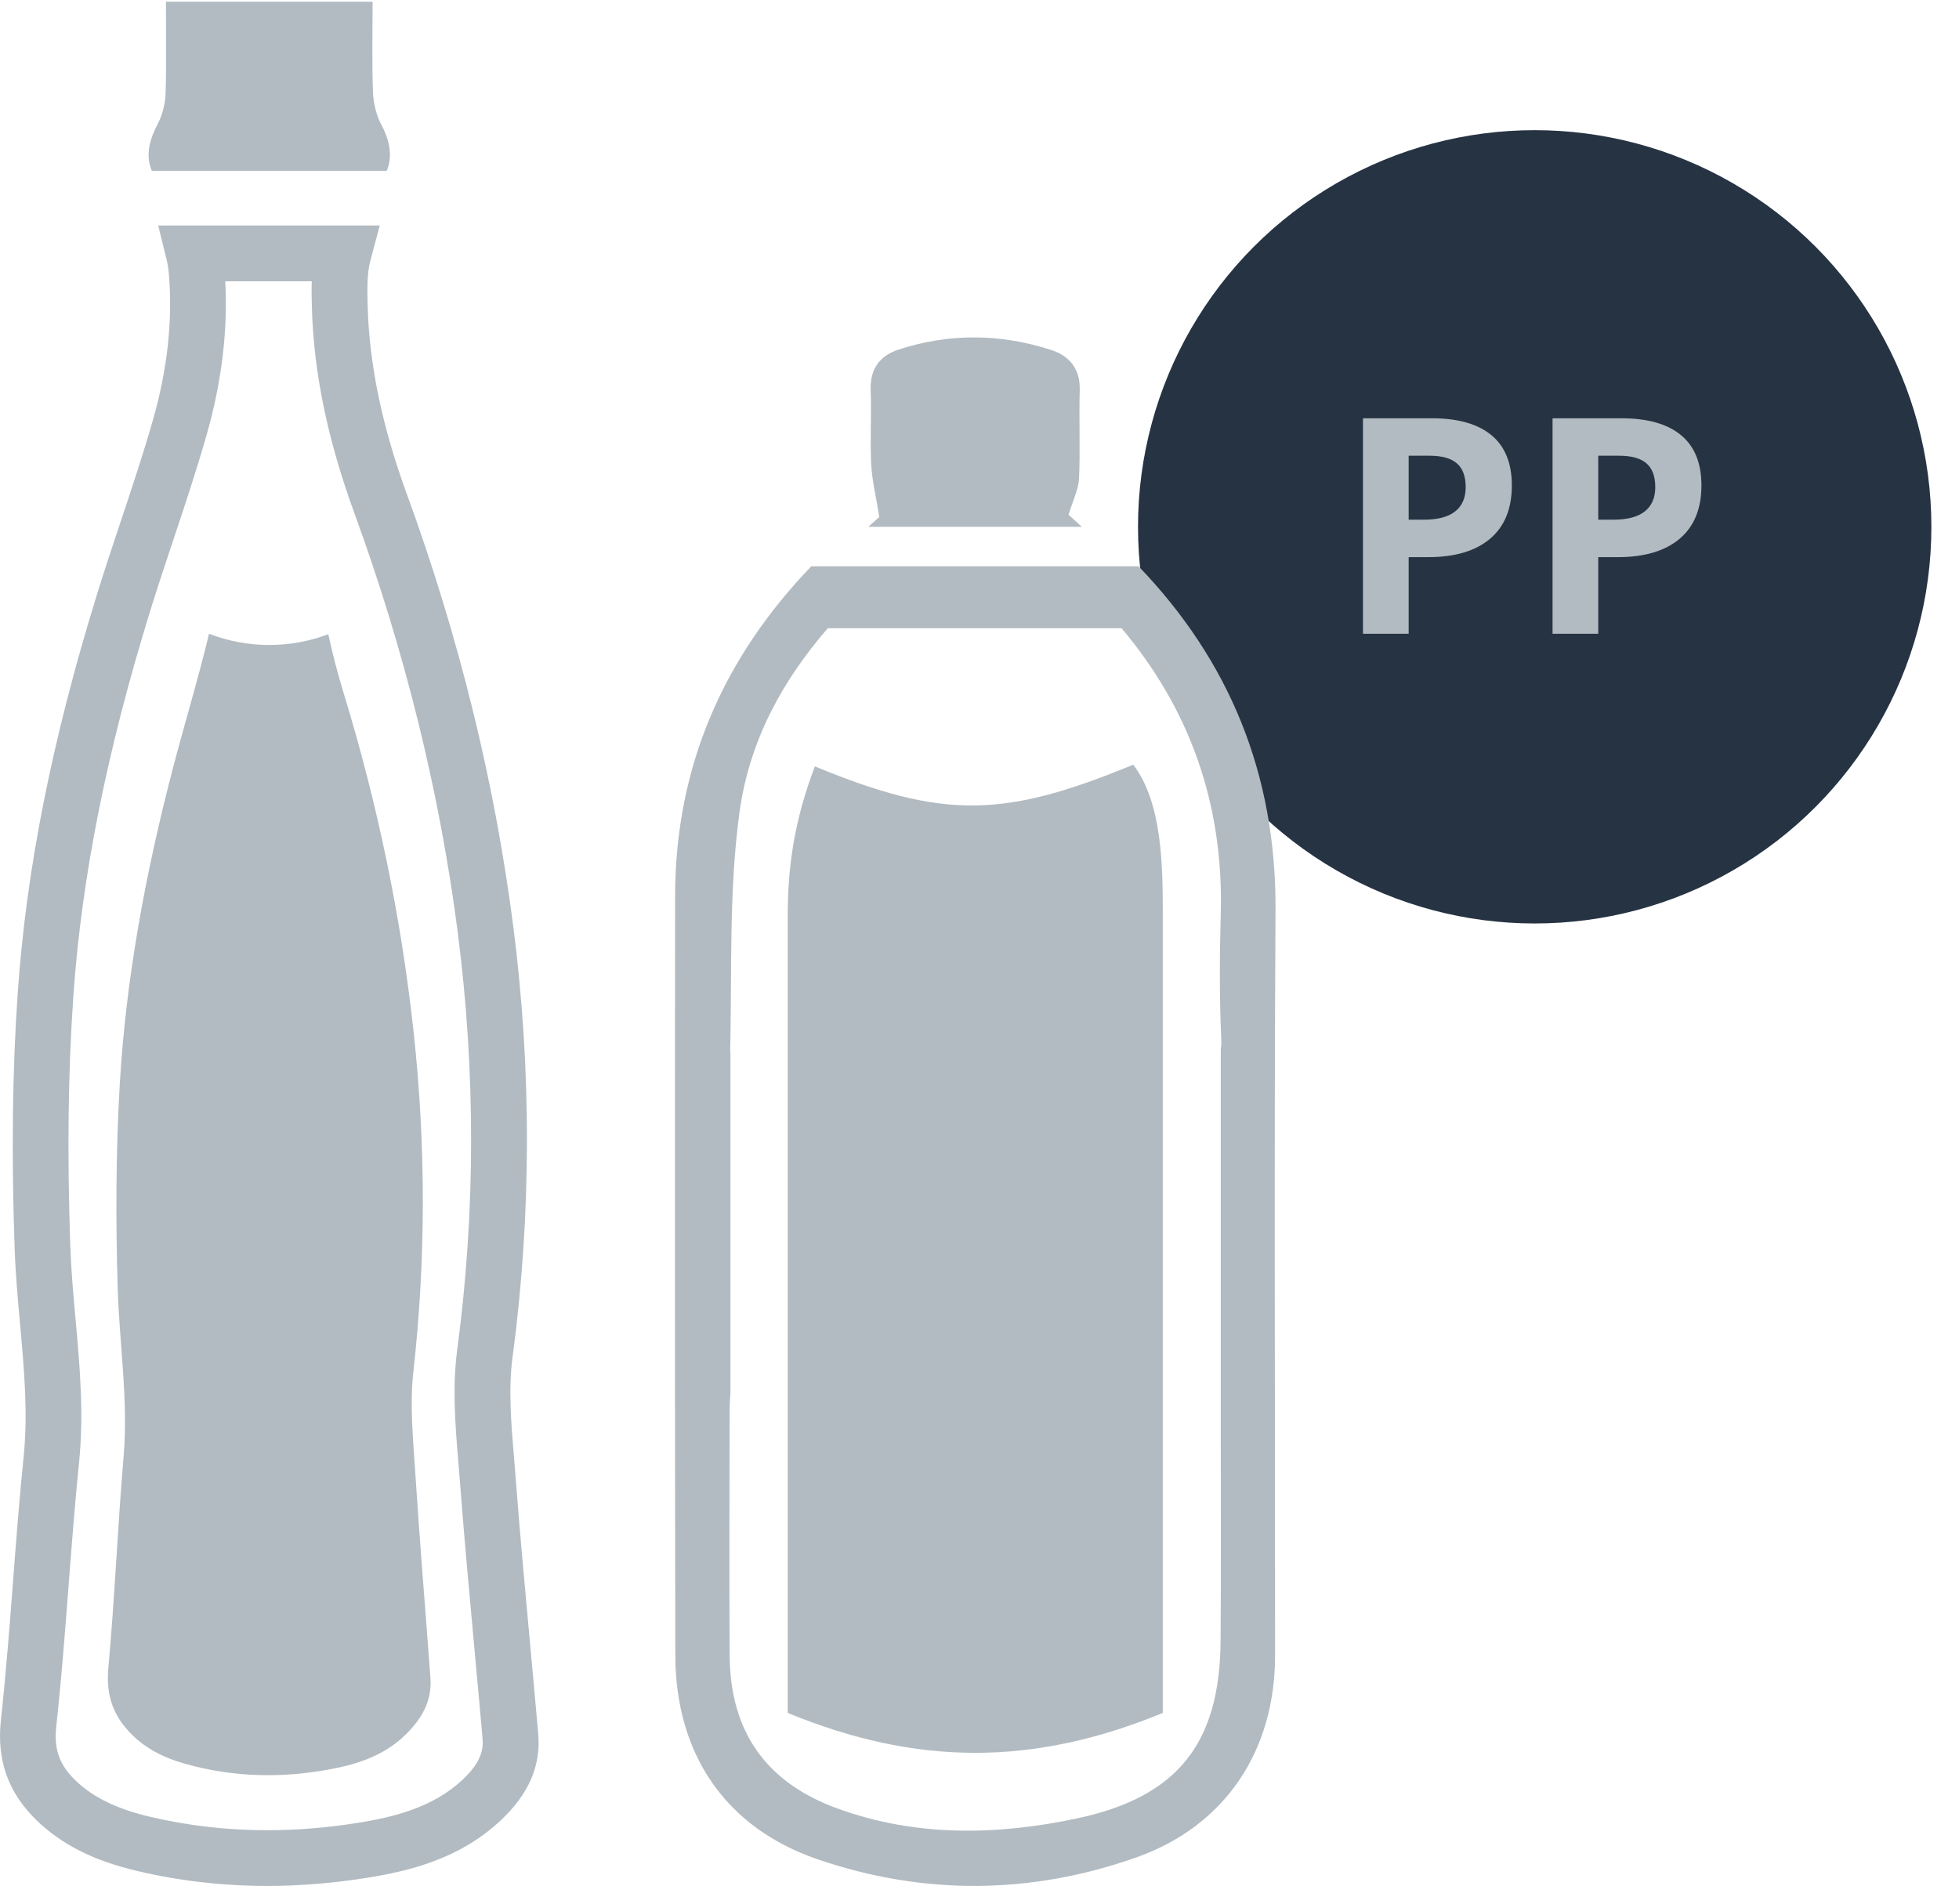
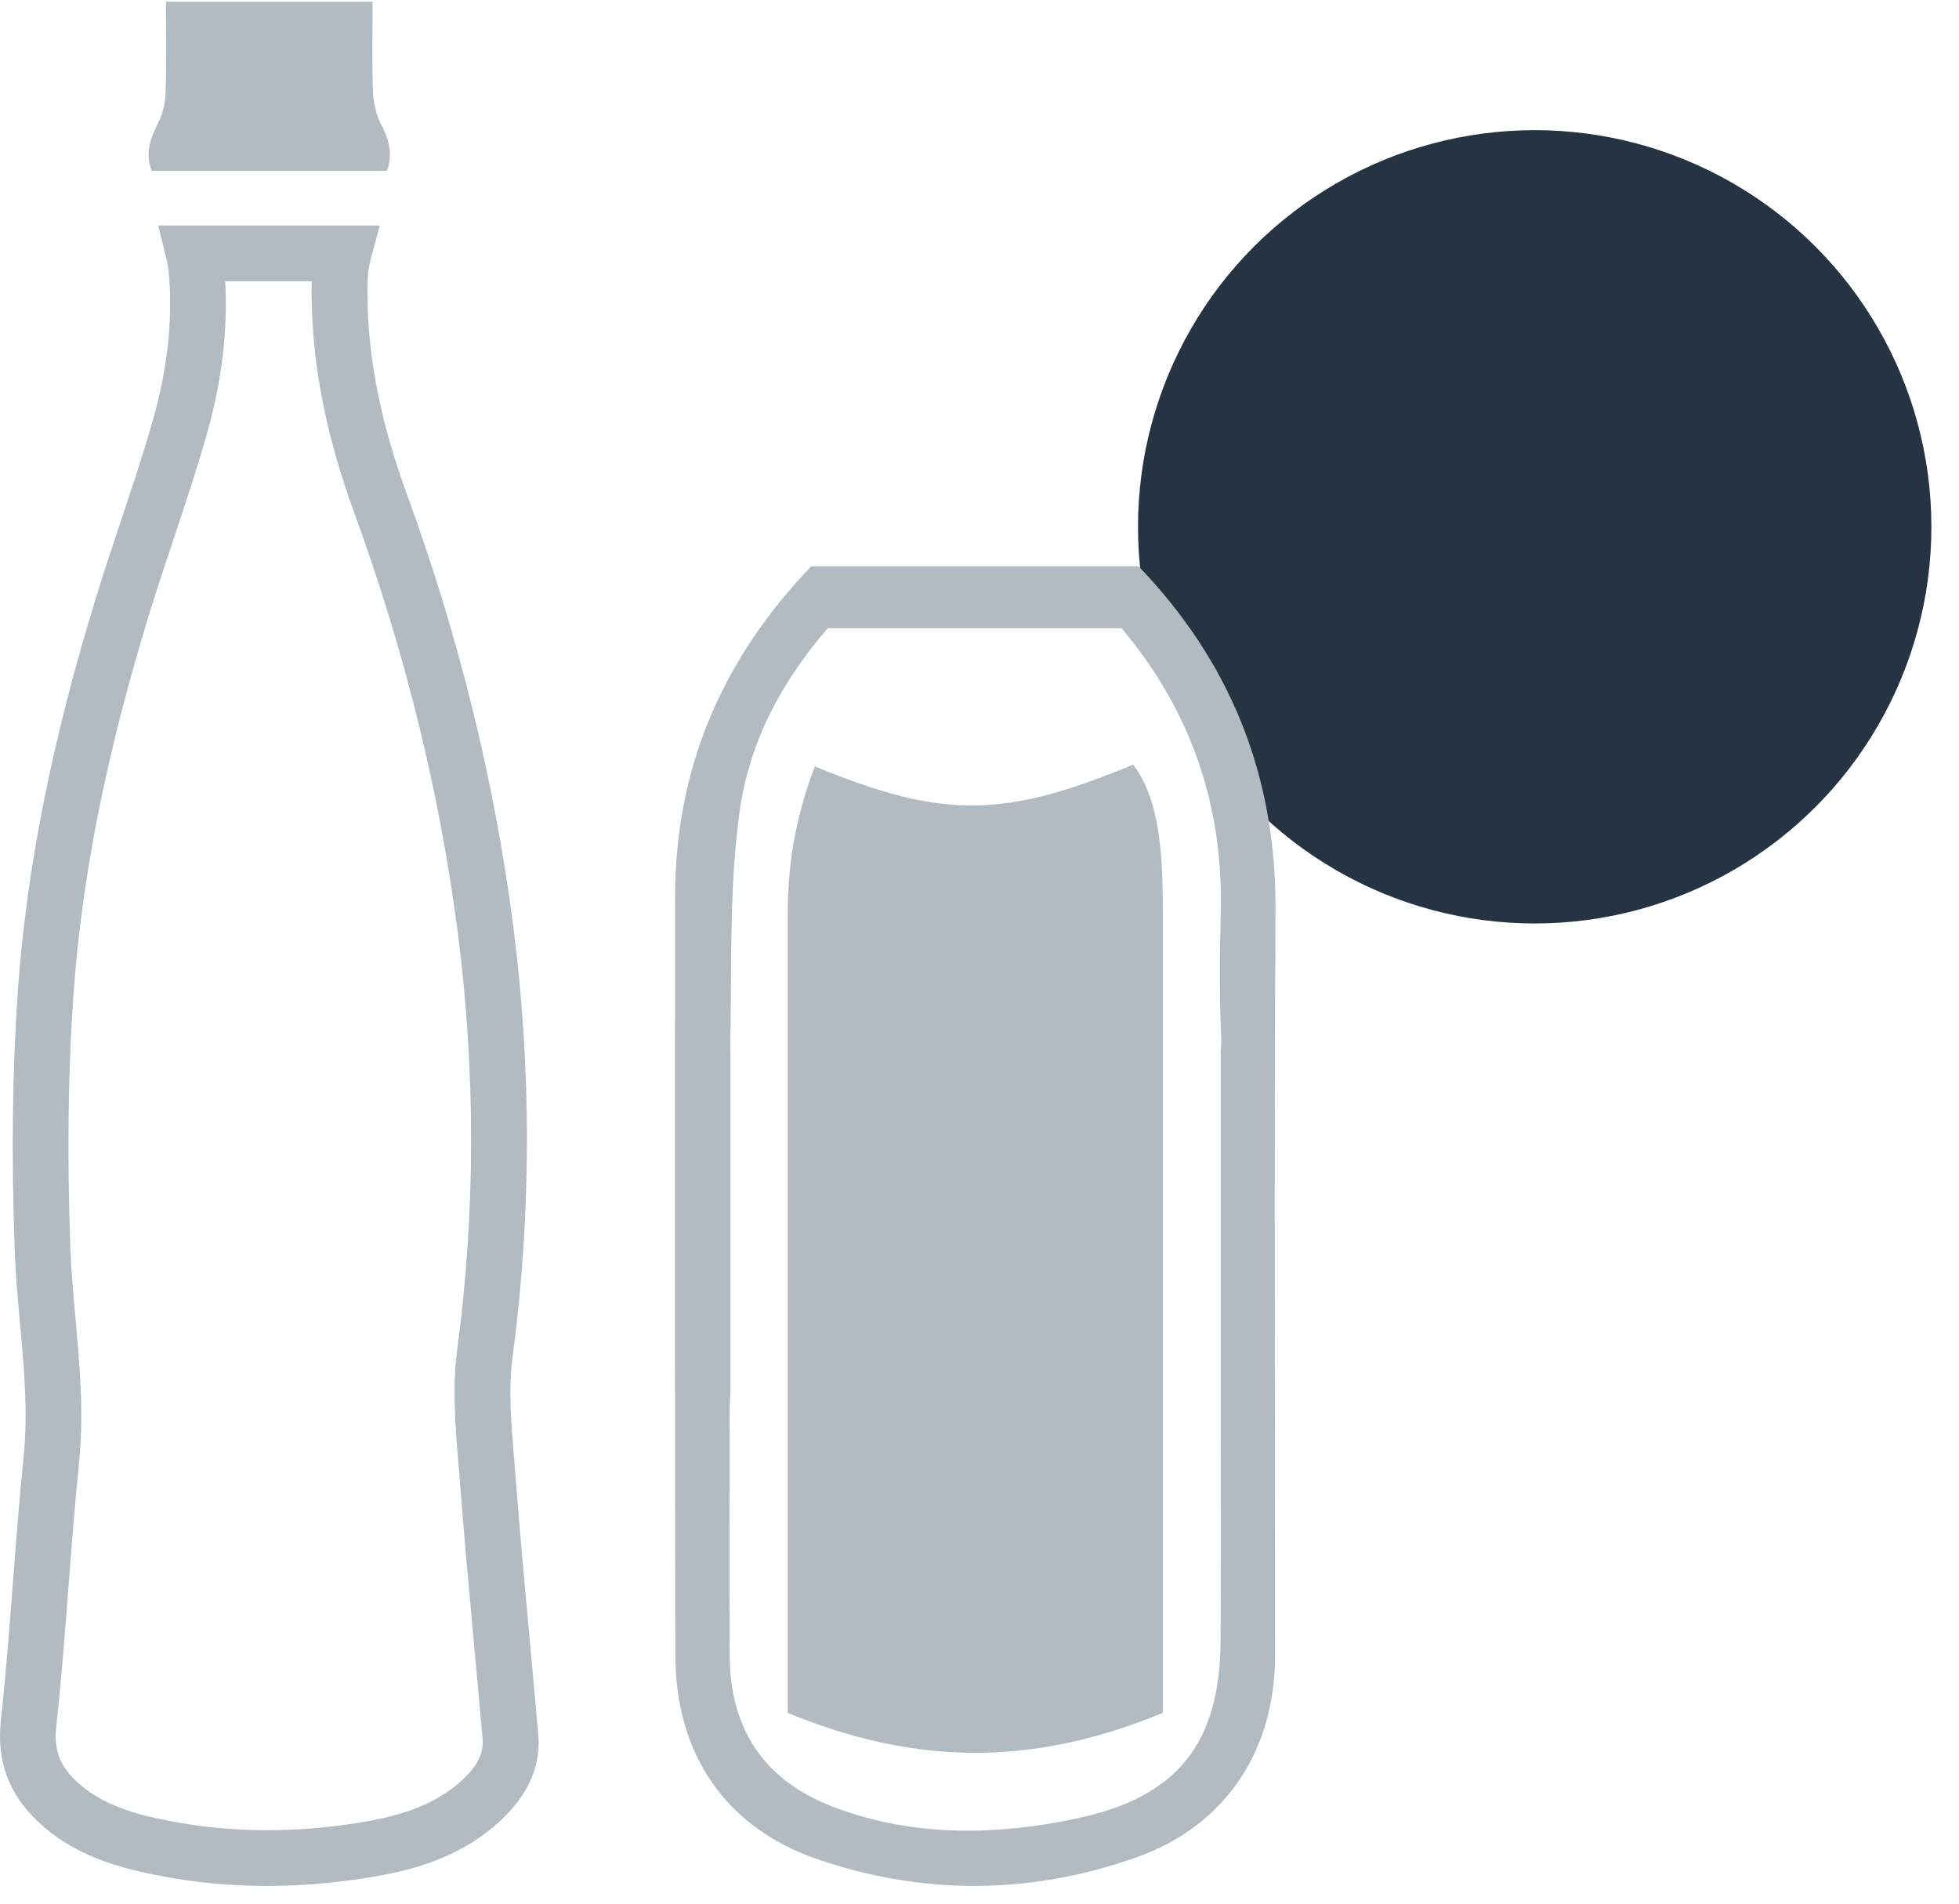
<svg xmlns="http://www.w3.org/2000/svg" version="1.2" baseProfile="tiny" id="Camada_1" x="0px" y="0px" width="71px" height="69px" viewBox="0 0 71 69" xml:space="preserve">
  <circle fill="#263343" cx="55.622" cy="19.095" r="14.377" />
  <path fill="#B2BBC1" d="M29.533,27.779c-0.753,1.978-0.984,3.66-0.984,5.426c0,1.284,0,2.569,0,3.853c0,0.882,0,1.763,0,2.645  c0,0.885,0,1.77,0,2.655c0,1.36,0,2.719,0,4.079c0,0.807,0,1.613,0,2.42c0,1.358,0,2.717,0,4.075c0,0.886,0,1.772,0,2.659  c0,2.165,0,4.33,0,6.495c4.682,1.929,8.912,1.929,13.594,0c0-2.165,0-4.33,0-6.495c0-0.886,0-1.772,0-2.659c0-1.358,0-2.717,0-4.075  c0-0.807,0-1.613,0-2.42c0-1.36,0-2.719,0-4.079c0-0.885,0-1.77,0-2.655c0-0.882,0-1.763,0-2.645c0-1.284,0-2.569,0-3.853  c0-1.767-0.007-4.094-1.07-5.488C36.391,29.646,34.214,29.708,29.533,27.779z" />
  <g>
-     <path fill="#B2BBC1" d="M31.575,16.828c0.027,0.563,0.167,1.121,0.293,1.911c-0.122,0.11-0.257,0.23-0.399,0.356h7.738   c-0.168-0.154-0.331-0.303-0.479-0.438c0.161-0.535,0.363-0.922,0.38-1.316c0.047-1.064-0.006-2.132,0.025-3.197   c0.022-0.769-0.368-1.243-1.032-1.458c-1.835-0.595-3.693-0.616-5.534-0.015c-0.681,0.222-1.038,0.705-1.011,1.466   C31.587,15.032,31.531,15.932,31.575,16.828z" />
    <path fill="#B2BBC1" d="M46.229,32.991c0.029-4.946-1.683-9.052-4.964-12.465h-0.028H38.41h-6.153h-2.594h-0.26   c-3.163,3.292-4.93,7.229-4.935,11.957c-0.011,9.174-0.009,18.348,0.008,27.522c0.007,3.559,1.809,6.24,5.158,7.387   c3.83,1.312,7.737,1.282,11.553-0.07c3.241-1.148,5.025-3.882,5.026-7.315C46.215,51.002,46.175,41.996,46.229,32.991z    M44.238,59.464c-0.023,3.698-1.533,5.66-5.18,6.44c-2.905,0.621-5.847,0.684-8.7-0.351c-2.605-0.945-3.897-2.803-3.913-5.55   c-0.018-2.97-0.004-5.94-0.001-8.91c0-0.19,0.014-0.38,0.029-0.609V38.118c-0.004-0.018-0.008-0.037-0.008-0.054   c0.065-2.88-0.053-5.791,0.338-8.63c0.357-2.592,1.555-4.764,3.198-6.663h10.648c2.433,2.89,3.709,6.31,3.594,10.384   c-0.042,1.512-0.048,3.028,0.02,4.538c0.006,0.128-0.003,0.239-0.019,0.343v13.925C44.247,54.462,44.254,56.963,44.238,59.464z" />
  </g>
-   <path fill="#B2BBC1" d="M15.051,53.386c-0.077-1.214-0.204-2.457-0.071-3.65c0.458-4.104,0.456-8.197,0.015-12.291  c-0.455-4.218-1.318-8.322-2.538-12.318c-0.216-0.706-0.404-1.418-0.558-2.139c-0.666,0.251-1.387,0.39-2.141,0.39  c-0.769,0-1.504-0.145-2.182-0.406c-0.405,1.689-0.914,3.342-1.348,5.021C5.272,31.687,4.566,35.452,4.34,39.31  c-0.143,2.443-0.147,4.908-0.075,7.357c0.06,2.046,0.39,4.072,0.214,6.141c-0.216,2.542-0.32,5.097-0.551,7.636  c-0.086,0.939,0.141,1.628,0.675,2.239c0.595,0.681,1.337,1.031,2.117,1.25c1.749,0.492,3.518,0.524,5.288,0.187  c1.057-0.201,2.08-0.545,2.891-1.453c0.443-0.496,0.757-1.083,0.701-1.848C15.419,58.34,15.21,55.865,15.051,53.386z" />
  <g>
    <g>
      <path fill="#B2BBC1" d="M14.016,6.191c0.223-0.505,0.109-1.109-0.197-1.675c-0.172-0.317-0.286-0.771-0.301-1.173    c-0.041-1.084-0.014-2.172-0.014-3.281c-2.542,0-4.975,0-7.49,0c0,1.145,0.023,2.237-0.013,3.326    c-0.012,0.371-0.12,0.789-0.277,1.088c-0.34,0.648-0.443,1.18-0.222,1.715H14.016L14.016,6.191z" />
    </g>
    <g>
      <path fill="#B2BBC1" d="M9.683,68.357L9.683,68.357c-1.599,0-3.181-0.181-4.702-0.54c-1.57-0.369-2.724-0.947-3.634-1.819    c-1.043-0.999-1.473-2.19-1.315-3.641c0.182-1.673,0.314-3.387,0.441-5.046c0.113-1.476,0.23-3.002,0.383-4.505    c0.162-1.592,0.02-3.163-0.13-4.827c-0.08-0.886-0.163-1.803-0.195-2.721c-0.12-3.44-0.083-6.487,0.115-9.314    c0.311-4.453,1.249-9.161,2.867-14.393c0.275-0.89,0.573-1.783,0.861-2.647c0.405-1.214,0.824-2.47,1.177-3.71    c0.516-1.812,0.708-3.569,0.573-5.222C6.107,9.76,6.08,9.58,6.041,9.424L5.734,8.173h8.03l-0.339,1.271    c-0.123,0.459-0.118,0.993-0.1,1.645c0.059,2.136,0.525,4.37,1.423,6.827c1.882,5.154,3.178,10.415,3.851,15.635    c0.673,5.221,0.665,10.486-0.023,15.647c-0.154,1.152-0.053,2.36,0.054,3.64c0.02,0.24,0.04,0.479,0.058,0.718    c0.151,1.984,0.337,4.003,0.517,5.955c0.102,1.112,0.205,2.225,0.302,3.337c0.101,1.157-0.346,2.184-1.365,3.138    c-1.48,1.387-3.286,1.829-4.857,2.079C12.068,68.259,10.857,68.357,9.683,68.357z M8.163,10.193    c0.098,1.78-0.127,3.647-0.67,5.555c-0.365,1.283-0.791,2.561-1.203,3.796c-0.285,0.853-0.579,1.736-0.848,2.604    C3.87,27.23,2.96,31.789,2.66,36.085c-0.193,2.756-0.229,5.734-0.111,9.103c0.03,0.863,0.11,1.751,0.188,2.611    c0.152,1.685,0.309,3.428,0.128,5.213c-0.15,1.478-0.266,2.992-0.379,4.455c-0.128,1.674-0.261,3.405-0.447,5.11    c-0.09,0.829,0.114,1.398,0.704,1.964c0.638,0.611,1.496,1.028,2.7,1.311c1.37,0.323,2.796,0.486,4.239,0.486    c1.068,0,2.172-0.089,3.282-0.266c1.268-0.202,2.711-0.544,3.793-1.558c0.559-0.524,0.778-0.969,0.733-1.489    c-0.097-1.11-0.199-2.219-0.301-3.328c-0.18-1.96-0.367-3.987-0.519-5.986c-0.018-0.234-0.037-0.468-0.057-0.703    c-0.111-1.33-0.226-2.706-0.043-4.075c0.665-4.987,0.672-10.074,0.022-15.122c-0.653-5.072-1.913-10.186-3.744-15.2    c-0.974-2.665-1.479-5.107-1.544-7.464c-0.008-0.291-0.017-0.613-0.005-0.952H8.163V10.193z" />
    </g>
  </g>
  <g>
-     <path fill="#B2BBC1" d="M54.794,17.597c0,0.841-0.263,1.484-0.788,1.929s-1.273,0.668-2.241,0.668h-0.711v2.778h-1.656v-7.811   h2.495c0.947,0,1.668,0.204,2.161,0.612C54.547,16.18,54.794,16.788,54.794,17.597z M51.054,18.837h0.545   c0.509,0,0.891-0.101,1.143-0.302s0.379-0.494,0.379-0.879c0-0.388-0.106-0.675-0.318-0.86c-0.212-0.185-0.544-0.278-0.996-0.278   h-0.753L51.054,18.837L51.054,18.837z" />
-     <path fill="#B2BBC1" d="M61.665,17.597c0,0.841-0.263,1.484-0.788,1.929s-1.273,0.668-2.241,0.668h-0.711v2.778h-1.656v-7.811   h2.495c0.947,0,1.668,0.204,2.161,0.612C61.419,16.18,61.665,16.788,61.665,17.597z M57.925,18.837h0.545   c0.509,0,0.891-0.101,1.143-0.302s0.379-0.494,0.379-0.879c0-0.388-0.106-0.675-0.318-0.86c-0.212-0.185-0.544-0.278-0.996-0.278   h-0.753L57.925,18.837L57.925,18.837z" />
-   </g>
+     </g>
</svg>